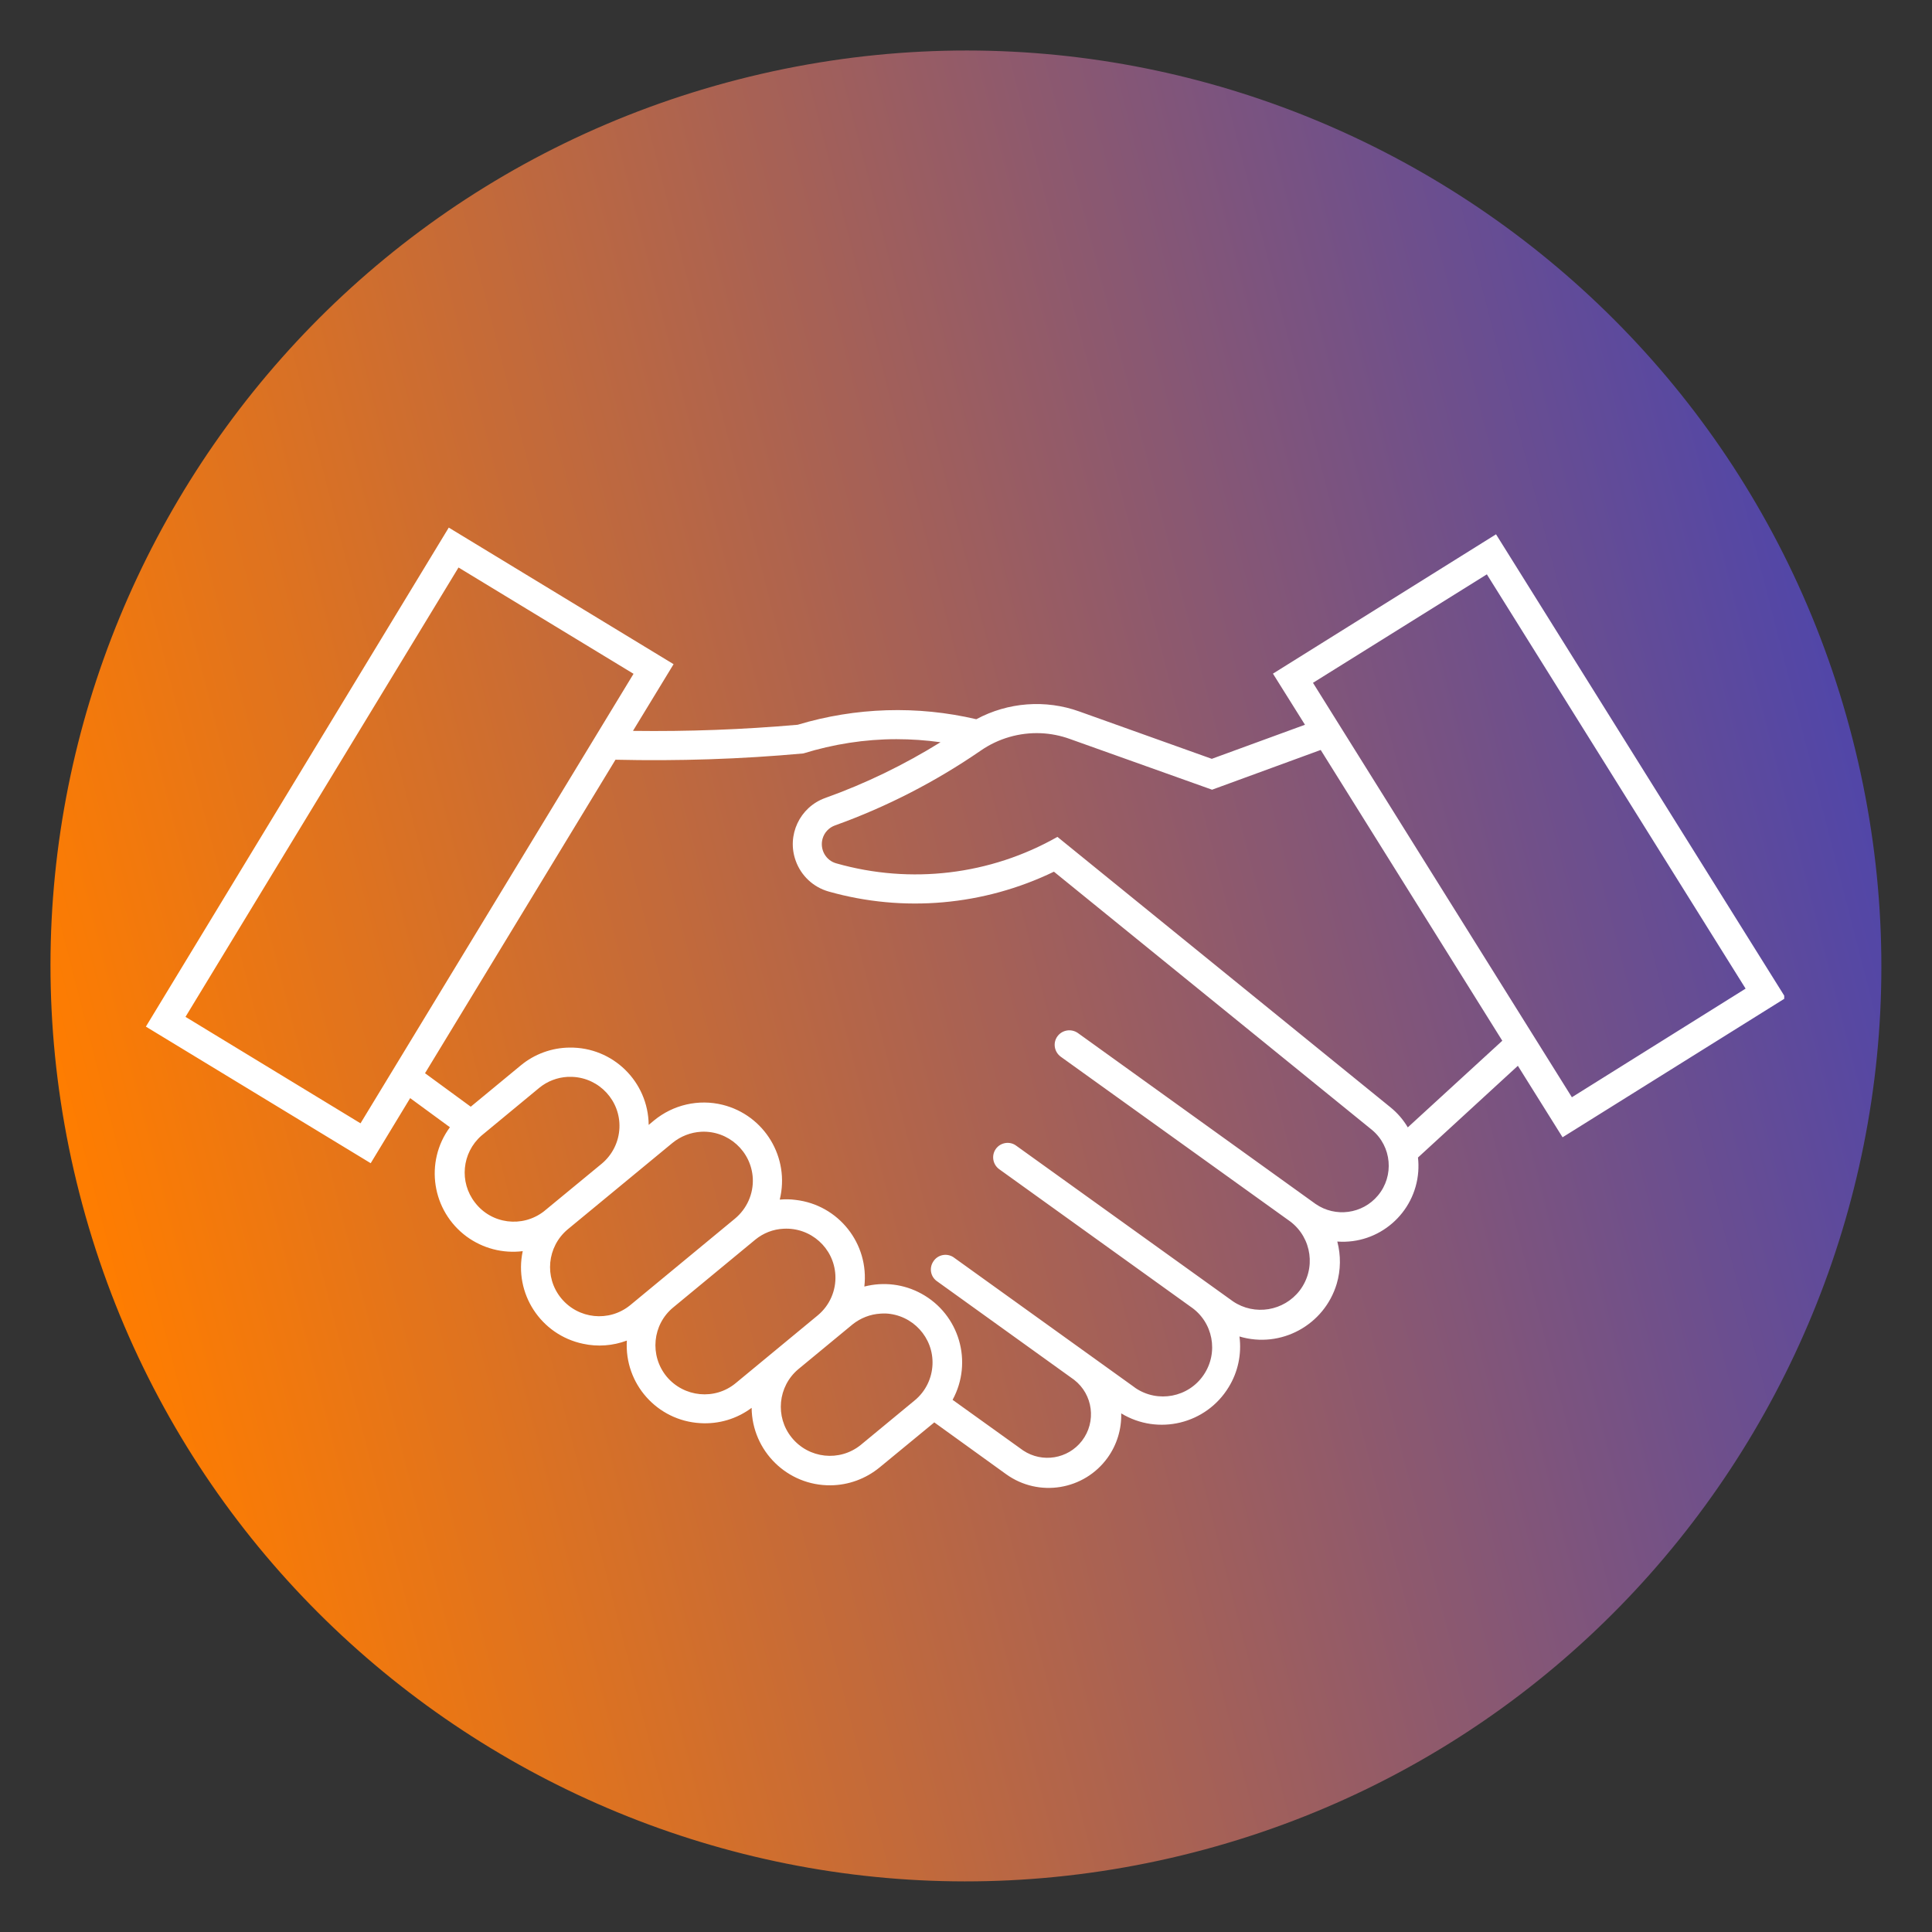
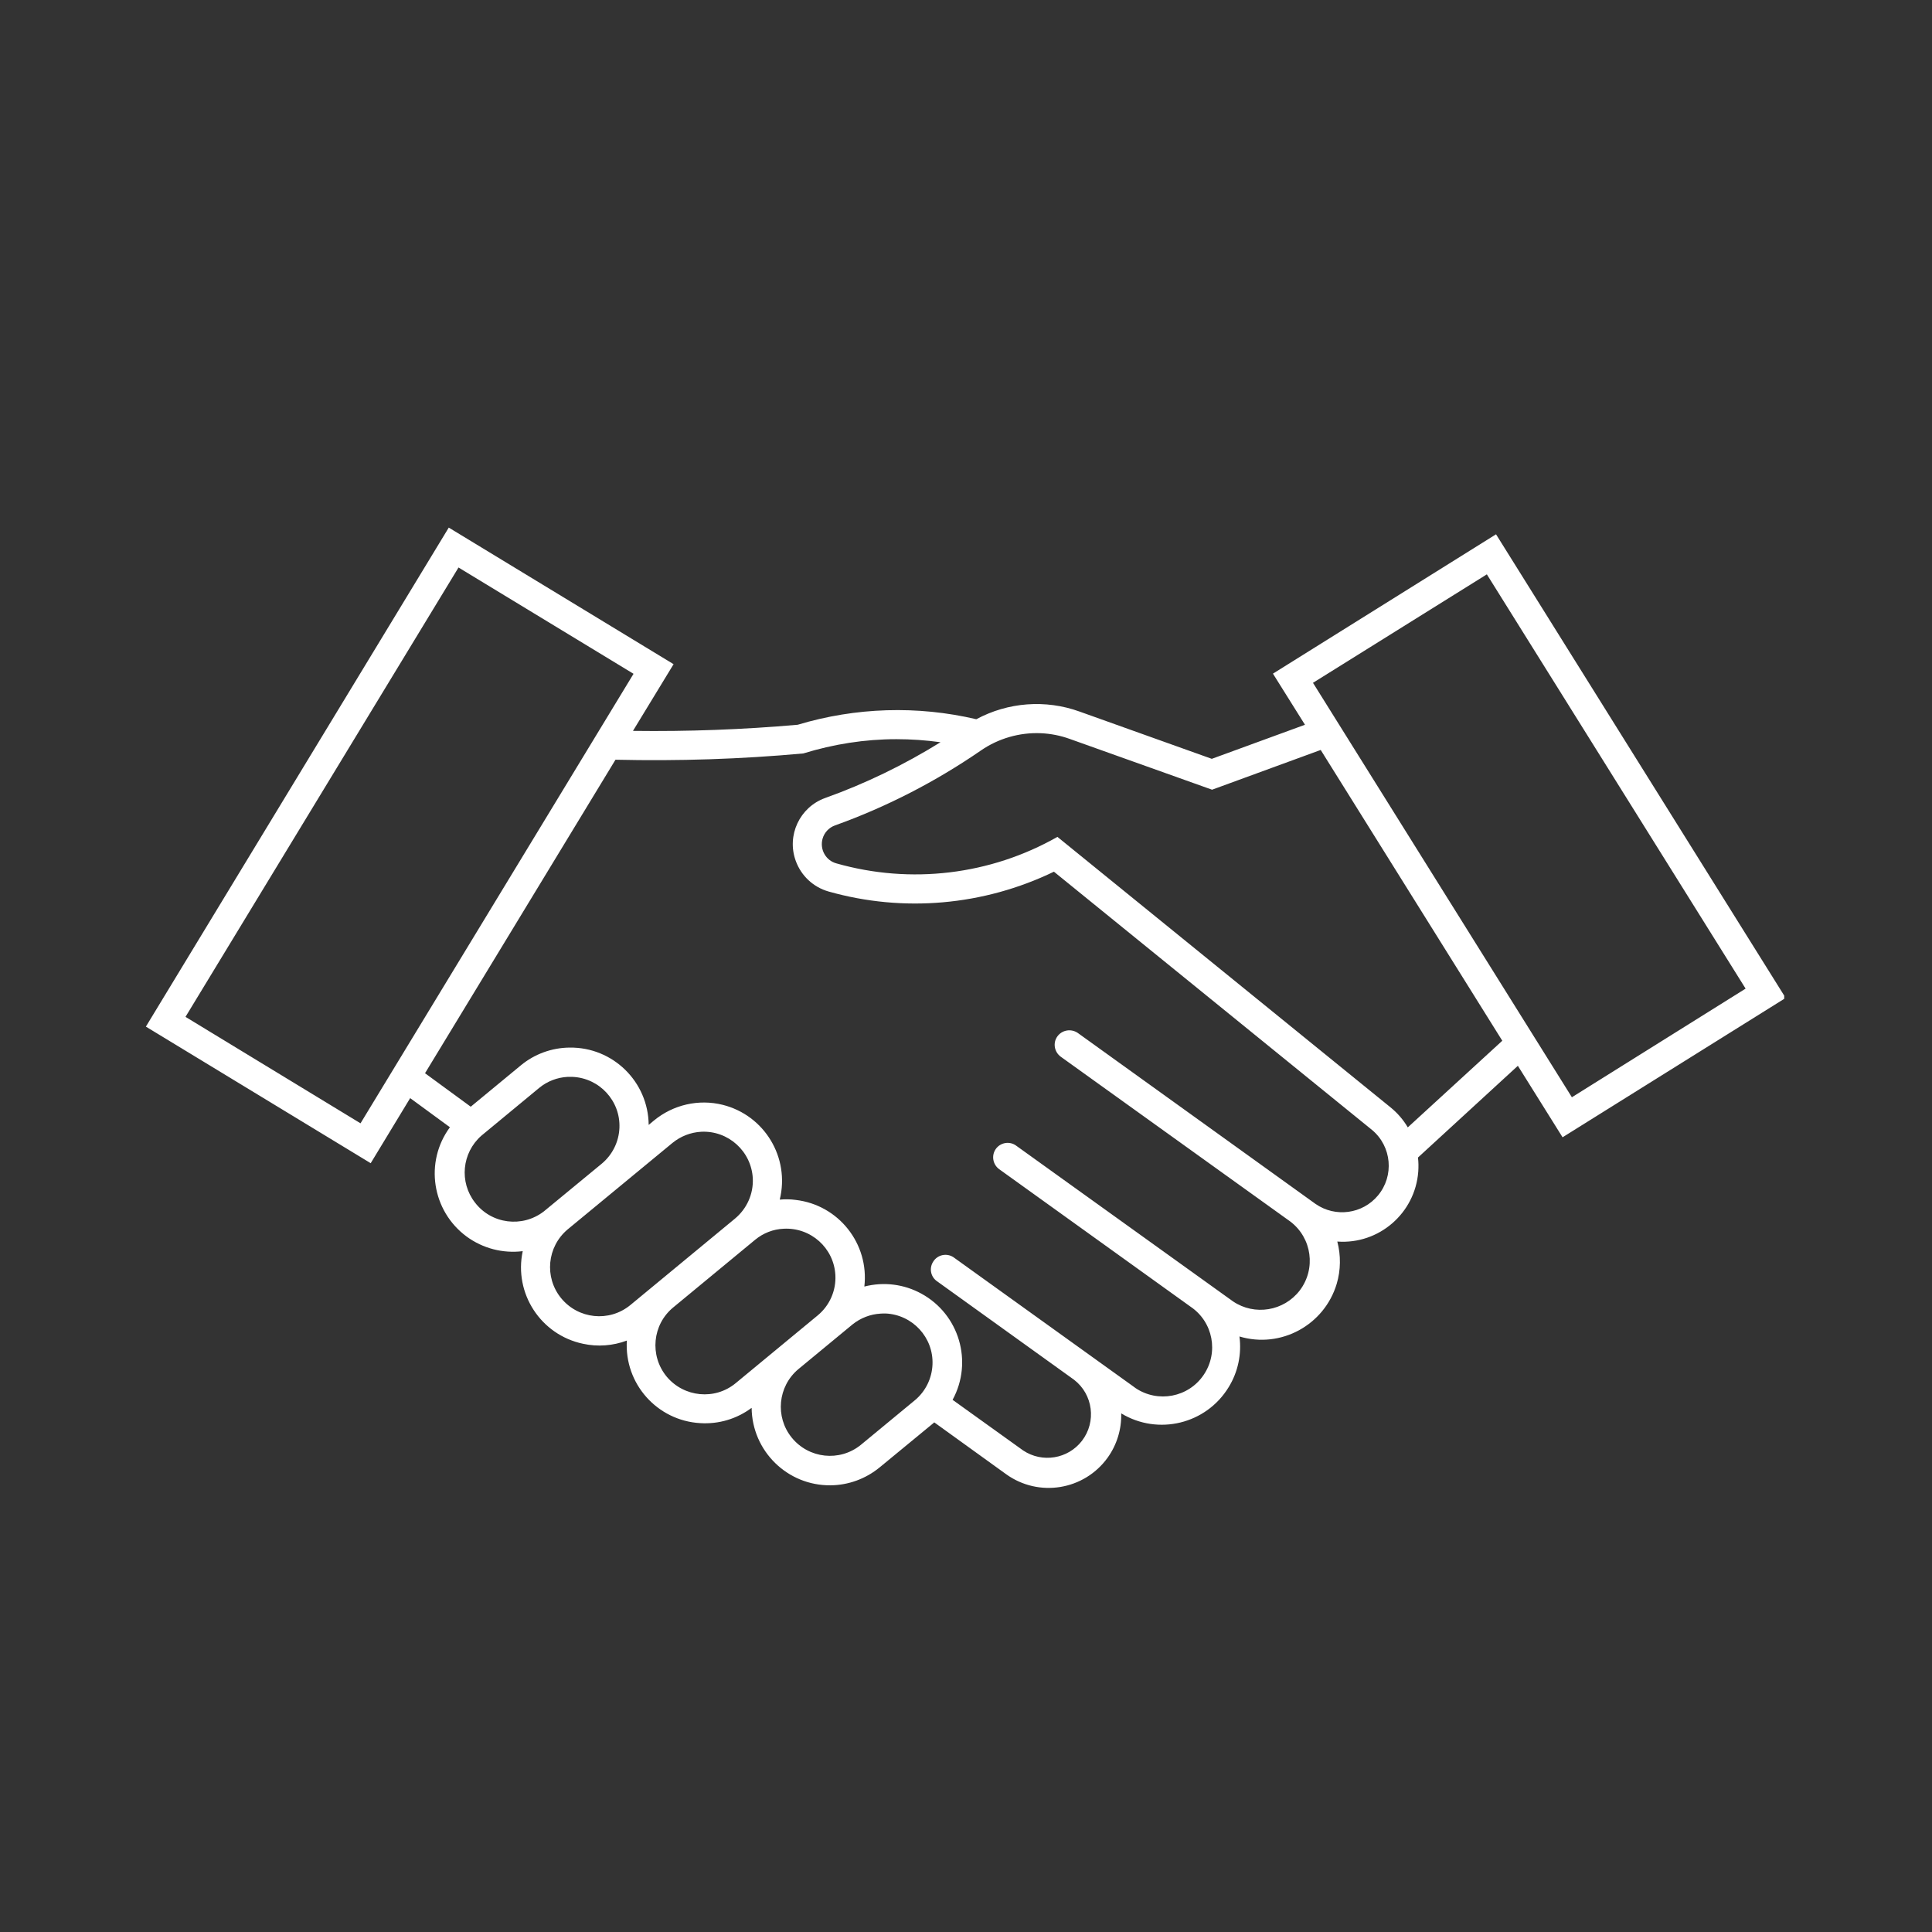
<svg xmlns="http://www.w3.org/2000/svg" width="500" zoomAndPan="magnify" viewBox="0 0 375 375" height="500" preserveAspectRatio="xMidYMid meet" version="1.0">
  <rect x="0" y="0" width="375" height="375" fill="#333333" stroke="none" />
  <defs>
    <clipPath id="7683bcd87b">
      <path d="M 9 9 L 366 9 L 366 366 L 9 366 Z M 9 9 " clip-rule="nonzero" />
    </clipPath>
    <clipPath id="e2d80fd71f">
      <path d="M 403.715 315.398 L 59.578 403.719 L -28.738 59.582 L 315.398 -28.738 Z M 403.715 315.398 " clip-rule="nonzero" />
    </clipPath>
    <clipPath id="440b6ee900">
      <path d="M 231.648 359.559 C 326.676 335.172 383.945 238.363 359.555 143.332 C 335.168 48.301 238.359 -8.965 143.328 15.422 C 48.297 39.809 -8.969 136.617 15.418 231.648 C 39.809 326.68 136.617 383.945 231.648 359.559 Z M 231.648 359.559 " clip-rule="nonzero" />
    </clipPath>
    <clipPath id="d81ccb23ac">
-       <path d="M 403.715 315.398 L 59.578 403.719 L -28.738 59.582 L 315.398 -28.738 Z M 403.715 315.398 " clip-rule="nonzero" />
-     </clipPath>
+       </clipPath>
    <linearGradient x1="-36.451" gradientTransform="matrix(-1.344, 0.345, -0.345, -1.344, 403.715, 315.4)" y1="0" x2="292.438" gradientUnits="userSpaceOnUse" y2="0" id="d9445168ae">
      <stop stop-opacity="1" stop-color="rgb(31.799%, 27.499%, 65.9%)" offset="0" />
      <stop stop-opacity="1" stop-color="rgb(31.799%, 27.499%, 65.9%)" offset="0.062" />
      <stop stop-opacity="1" stop-color="rgb(31.799%, 27.499%, 65.9%)" offset="0.094" />
      <stop stop-opacity="1" stop-color="rgb(31.799%, 27.499%, 65.9%)" offset="0.109" />
      <stop stop-opacity="1" stop-color="rgb(32.077%, 27.586%, 65.63%)" offset="0.113" />
      <stop stop-opacity="1" stop-color="rgb(32.356%, 27.675%, 65.361%)" offset="0.117" />
      <stop stop-opacity="1" stop-color="rgb(32.698%, 27.782%, 65.03%)" offset="0.121" />
      <stop stop-opacity="1" stop-color="rgb(33.041%, 27.89%, 64.7%)" offset="0.125" />
      <stop stop-opacity="1" stop-color="rgb(33.383%, 27.998%, 64.369%)" offset="0.129" />
      <stop stop-opacity="1" stop-color="rgb(33.725%, 28.107%, 64.038%)" offset="0.133" />
      <stop stop-opacity="1" stop-color="rgb(34.067%, 28.214%, 63.707%)" offset="0.137" />
      <stop stop-opacity="1" stop-color="rgb(34.41%, 28.322%, 63.377%)" offset="0.141" />
      <stop stop-opacity="1" stop-color="rgb(34.752%, 28.43%, 63.046%)" offset="0.145" />
      <stop stop-opacity="1" stop-color="rgb(35.094%, 28.539%, 62.715%)" offset="0.148" />
      <stop stop-opacity="1" stop-color="rgb(35.435%, 28.645%, 62.384%)" offset="0.152" />
      <stop stop-opacity="1" stop-color="rgb(35.779%, 28.754%, 62.054%)" offset="0.156" />
      <stop stop-opacity="1" stop-color="rgb(36.121%, 28.86%, 61.723%)" offset="0.16" />
      <stop stop-opacity="1" stop-color="rgb(36.464%, 28.969%, 61.392%)" offset="0.164" />
      <stop stop-opacity="1" stop-color="rgb(36.806%, 29.077%, 61.061%)" offset="0.168" />
      <stop stop-opacity="1" stop-color="rgb(37.148%, 29.185%, 60.732%)" offset="0.172" />
      <stop stop-opacity="1" stop-color="rgb(37.489%, 29.292%, 60.4%)" offset="0.176" />
      <stop stop-opacity="1" stop-color="rgb(37.833%, 29.401%, 60.069%)" offset="0.18" />
      <stop stop-opacity="1" stop-color="rgb(38.174%, 29.509%, 59.738%)" offset="0.184" />
      <stop stop-opacity="1" stop-color="rgb(38.516%, 29.617%, 59.409%)" offset="0.188" />
      <stop stop-opacity="1" stop-color="rgb(38.858%, 29.724%, 59.077%)" offset="0.191" />
      <stop stop-opacity="1" stop-color="rgb(39.201%, 29.832%, 58.746%)" offset="0.195" />
      <stop stop-opacity="1" stop-color="rgb(39.543%, 29.941%, 58.415%)" offset="0.199" />
      <stop stop-opacity="1" stop-color="rgb(39.886%, 30.049%, 58.086%)" offset="0.203" />
      <stop stop-opacity="1" stop-color="rgb(40.228%, 30.156%, 57.755%)" offset="0.207" />
      <stop stop-opacity="1" stop-color="rgb(40.57%, 30.264%, 57.423%)" offset="0.211" />
      <stop stop-opacity="1" stop-color="rgb(40.912%, 30.371%, 57.092%)" offset="0.215" />
      <stop stop-opacity="1" stop-color="rgb(41.255%, 30.479%, 56.763%)" offset="0.219" />
      <stop stop-opacity="1" stop-color="rgb(41.597%, 30.588%, 56.432%)" offset="0.223" />
      <stop stop-opacity="1" stop-color="rgb(41.939%, 30.696%, 56.1%)" offset="0.227" />
      <stop stop-opacity="1" stop-color="rgb(42.281%, 30.803%, 55.769%)" offset="0.23" />
      <stop stop-opacity="1" stop-color="rgb(42.624%, 30.911%, 55.44%)" offset="0.234" />
      <stop stop-opacity="1" stop-color="rgb(42.966%, 31.02%, 55.109%)" offset="0.238" />
      <stop stop-opacity="1" stop-color="rgb(43.309%, 31.128%, 54.778%)" offset="0.242" />
      <stop stop-opacity="1" stop-color="rgb(43.651%, 31.235%, 54.446%)" offset="0.246" />
      <stop stop-opacity="1" stop-color="rgb(43.993%, 31.343%, 54.117%)" offset="0.25" />
      <stop stop-opacity="1" stop-color="rgb(44.334%, 31.451%, 53.786%)" offset="0.254" />
      <stop stop-opacity="1" stop-color="rgb(44.678%, 31.56%, 53.456%)" offset="0.258" />
      <stop stop-opacity="1" stop-color="rgb(45.02%, 31.667%, 53.125%)" offset="0.262" />
      <stop stop-opacity="1" stop-color="rgb(45.361%, 31.775%, 52.794%)" offset="0.266" />
      <stop stop-opacity="1" stop-color="rgb(45.703%, 31.882%, 52.463%)" offset="0.27" />
      <stop stop-opacity="1" stop-color="rgb(46.046%, 31.99%, 52.133%)" offset="0.273" />
      <stop stop-opacity="1" stop-color="rgb(46.388%, 32.098%, 51.802%)" offset="0.277" />
      <stop stop-opacity="1" stop-color="rgb(46.732%, 32.207%, 51.471%)" offset="0.281" />
      <stop stop-opacity="1" stop-color="rgb(47.073%, 32.314%, 51.14%)" offset="0.285" />
      <stop stop-opacity="1" stop-color="rgb(47.415%, 32.422%, 50.81%)" offset="0.289" />
      <stop stop-opacity="1" stop-color="rgb(47.757%, 32.53%, 50.479%)" offset="0.293" />
      <stop stop-opacity="1" stop-color="rgb(48.1%, 32.639%, 50.148%)" offset="0.297" />
      <stop stop-opacity="1" stop-color="rgb(48.442%, 32.745%, 49.817%)" offset="0.301" />
      <stop stop-opacity="1" stop-color="rgb(48.784%, 32.854%, 49.487%)" offset="0.305" />
      <stop stop-opacity="1" stop-color="rgb(49.126%, 32.962%, 49.156%)" offset="0.309" />
      <stop stop-opacity="1" stop-color="rgb(49.469%, 33.07%, 48.825%)" offset="0.312" />
      <stop stop-opacity="1" stop-color="rgb(49.811%, 33.177%, 48.494%)" offset="0.316" />
      <stop stop-opacity="1" stop-color="rgb(50.154%, 33.286%, 48.164%)" offset="0.32" />
      <stop stop-opacity="1" stop-color="rgb(50.496%, 33.392%, 47.833%)" offset="0.324" />
      <stop stop-opacity="1" stop-color="rgb(50.838%, 33.501%, 47.502%)" offset="0.328" />
      <stop stop-opacity="1" stop-color="rgb(51.18%, 33.609%, 47.171%)" offset="0.332" />
      <stop stop-opacity="1" stop-color="rgb(51.523%, 33.717%, 46.841%)" offset="0.336" />
      <stop stop-opacity="1" stop-color="rgb(51.865%, 33.824%, 46.51%)" offset="0.34" />
      <stop stop-opacity="1" stop-color="rgb(52.206%, 33.932%, 46.179%)" offset="0.344" />
      <stop stop-opacity="1" stop-color="rgb(52.548%, 34.041%, 45.848%)" offset="0.348" />
      <stop stop-opacity="1" stop-color="rgb(52.892%, 34.149%, 45.518%)" offset="0.352" />
      <stop stop-opacity="1" stop-color="rgb(53.233%, 34.256%, 45.187%)" offset="0.355" />
      <stop stop-opacity="1" stop-color="rgb(53.577%, 34.364%, 44.856%)" offset="0.359" />
      <stop stop-opacity="1" stop-color="rgb(53.918%, 34.471%, 44.525%)" offset="0.363" />
      <stop stop-opacity="1" stop-color="rgb(54.26%, 34.579%, 44.196%)" offset="0.367" />
      <stop stop-opacity="1" stop-color="rgb(54.602%, 34.688%, 43.864%)" offset="0.371" />
      <stop stop-opacity="1" stop-color="rgb(54.945%, 34.796%, 43.533%)" offset="0.375" />
      <stop stop-opacity="1" stop-color="rgb(55.287%, 34.903%, 43.202%)" offset="0.379" />
      <stop stop-opacity="1" stop-color="rgb(55.629%, 35.011%, 42.873%)" offset="0.383" />
      <stop stop-opacity="1" stop-color="rgb(55.971%, 35.12%, 42.542%)" offset="0.387" />
      <stop stop-opacity="1" stop-color="rgb(56.314%, 35.228%, 42.21%)" offset="0.391" />
      <stop stop-opacity="1" stop-color="rgb(56.656%, 35.335%, 41.879%)" offset="0.395" />
      <stop stop-opacity="1" stop-color="rgb(56.999%, 35.443%, 41.55%)" offset="0.398" />
      <stop stop-opacity="1" stop-color="rgb(57.341%, 35.551%, 41.219%)" offset="0.402" />
      <stop stop-opacity="1" stop-color="rgb(57.683%, 35.66%, 40.887%)" offset="0.406" />
      <stop stop-opacity="1" stop-color="rgb(58.025%, 35.767%, 40.556%)" offset="0.41" />
      <stop stop-opacity="1" stop-color="rgb(58.368%, 35.875%, 40.227%)" offset="0.414" />
      <stop stop-opacity="1" stop-color="rgb(58.71%, 35.982%, 39.896%)" offset="0.418" />
      <stop stop-opacity="1" stop-color="rgb(59.052%, 36.09%, 39.566%)" offset="0.422" />
      <stop stop-opacity="1" stop-color="rgb(59.393%, 36.198%, 39.235%)" offset="0.426" />
      <stop stop-opacity="1" stop-color="rgb(59.737%, 36.307%, 38.904%)" offset="0.43" />
      <stop stop-opacity="1" stop-color="rgb(60.078%, 36.414%, 38.573%)" offset="0.434" />
      <stop stop-opacity="1" stop-color="rgb(60.422%, 36.522%, 38.243%)" offset="0.438" />
      <stop stop-opacity="1" stop-color="rgb(60.764%, 36.63%, 37.912%)" offset="0.441" />
      <stop stop-opacity="1" stop-color="rgb(61.105%, 36.739%, 37.581%)" offset="0.445" />
      <stop stop-opacity="1" stop-color="rgb(61.447%, 36.845%, 37.25%)" offset="0.449" />
      <stop stop-opacity="1" stop-color="rgb(61.79%, 36.954%, 36.92%)" offset="0.453" />
      <stop stop-opacity="1" stop-color="rgb(62.132%, 37.062%, 36.589%)" offset="0.457" />
      <stop stop-opacity="1" stop-color="rgb(62.474%, 37.17%, 36.258%)" offset="0.461" />
      <stop stop-opacity="1" stop-color="rgb(62.816%, 37.277%, 35.927%)" offset="0.465" />
      <stop stop-opacity="1" stop-color="rgb(63.159%, 37.386%, 35.597%)" offset="0.469" />
      <stop stop-opacity="1" stop-color="rgb(63.501%, 37.492%, 35.266%)" offset="0.473" />
      <stop stop-opacity="1" stop-color="rgb(63.844%, 37.601%, 34.935%)" offset="0.477" />
      <stop stop-opacity="1" stop-color="rgb(64.186%, 37.709%, 34.604%)" offset="0.48" />
      <stop stop-opacity="1" stop-color="rgb(64.528%, 37.817%, 34.274%)" offset="0.484" />
      <stop stop-opacity="1" stop-color="rgb(64.87%, 37.924%, 33.943%)" offset="0.488" />
      <stop stop-opacity="1" stop-color="rgb(65.213%, 38.033%, 33.612%)" offset="0.492" />
      <stop stop-opacity="1" stop-color="rgb(65.555%, 38.141%, 33.281%)" offset="0.496" />
      <stop stop-opacity="1" stop-color="rgb(65.898%, 38.249%, 32.951%)" offset="0.5" />
      <stop stop-opacity="1" stop-color="rgb(66.24%, 38.356%, 32.62%)" offset="0.504" />
      <stop stop-opacity="1" stop-color="rgb(66.582%, 38.464%, 32.289%)" offset="0.508" />
      <stop stop-opacity="1" stop-color="rgb(66.924%, 38.571%, 31.958%)" offset="0.512" />
      <stop stop-opacity="1" stop-color="rgb(67.267%, 38.68%, 31.628%)" offset="0.516" />
      <stop stop-opacity="1" stop-color="rgb(67.609%, 38.788%, 31.297%)" offset="0.52" />
      <stop stop-opacity="1" stop-color="rgb(67.95%, 38.896%, 30.966%)" offset="0.523" />
      <stop stop-opacity="1" stop-color="rgb(68.292%, 39.003%, 30.635%)" offset="0.527" />
      <stop stop-opacity="1" stop-color="rgb(68.636%, 39.111%, 30.305%)" offset="0.531" />
      <stop stop-opacity="1" stop-color="rgb(68.977%, 39.22%, 29.974%)" offset="0.535" />
      <stop stop-opacity="1" stop-color="rgb(69.321%, 39.328%, 29.643%)" offset="0.539" />
      <stop stop-opacity="1" stop-color="rgb(69.662%, 39.435%, 29.312%)" offset="0.543" />
      <stop stop-opacity="1" stop-color="rgb(70.004%, 39.543%, 28.983%)" offset="0.547" />
      <stop stop-opacity="1" stop-color="rgb(70.346%, 39.651%, 28.651%)" offset="0.551" />
      <stop stop-opacity="1" stop-color="rgb(70.689%, 39.76%, 28.32%)" offset="0.555" />
      <stop stop-opacity="1" stop-color="rgb(71.031%, 39.867%, 27.989%)" offset="0.559" />
      <stop stop-opacity="1" stop-color="rgb(71.373%, 39.975%, 27.66%)" offset="0.562" />
      <stop stop-opacity="1" stop-color="rgb(71.715%, 40.082%, 27.328%)" offset="0.566" />
      <stop stop-opacity="1" stop-color="rgb(72.058%, 40.19%, 26.997%)" offset="0.57" />
      <stop stop-opacity="1" stop-color="rgb(72.4%, 40.298%, 26.666%)" offset="0.574" />
      <stop stop-opacity="1" stop-color="rgb(72.743%, 40.407%, 26.337%)" offset="0.578" />
      <stop stop-opacity="1" stop-color="rgb(73.085%, 40.514%, 26.006%)" offset="0.582" />
      <stop stop-opacity="1" stop-color="rgb(73.427%, 40.622%, 25.676%)" offset="0.586" />
      <stop stop-opacity="1" stop-color="rgb(73.769%, 40.73%, 25.345%)" offset="0.59" />
      <stop stop-opacity="1" stop-color="rgb(74.112%, 40.839%, 25.014%)" offset="0.594" />
      <stop stop-opacity="1" stop-color="rgb(74.454%, 40.945%, 24.683%)" offset="0.598" />
      <stop stop-opacity="1" stop-color="rgb(74.796%, 41.054%, 24.353%)" offset="0.602" />
      <stop stop-opacity="1" stop-color="rgb(75.137%, 41.162%, 24.022%)" offset="0.605" />
      <stop stop-opacity="1" stop-color="rgb(75.481%, 41.27%, 23.691%)" offset="0.609" />
      <stop stop-opacity="1" stop-color="rgb(75.822%, 41.377%, 23.36%)" offset="0.613" />
      <stop stop-opacity="1" stop-color="rgb(76.166%, 41.486%, 23.03%)" offset="0.617" />
      <stop stop-opacity="1" stop-color="rgb(76.508%, 41.592%, 22.699%)" offset="0.621" />
      <stop stop-opacity="1" stop-color="rgb(76.849%, 41.701%, 22.368%)" offset="0.625" />
      <stop stop-opacity="1" stop-color="rgb(77.191%, 41.809%, 22.037%)" offset="0.629" />
      <stop stop-opacity="1" stop-color="rgb(77.534%, 41.917%, 21.707%)" offset="0.633" />
      <stop stop-opacity="1" stop-color="rgb(77.876%, 42.024%, 21.376%)" offset="0.637" />
      <stop stop-opacity="1" stop-color="rgb(78.218%, 42.133%, 21.045%)" offset="0.641" />
      <stop stop-opacity="1" stop-color="rgb(78.56%, 42.241%, 20.714%)" offset="0.645" />
      <stop stop-opacity="1" stop-color="rgb(78.903%, 42.349%, 20.384%)" offset="0.648" />
      <stop stop-opacity="1" stop-color="rgb(79.245%, 42.456%, 20.053%)" offset="0.652" />
      <stop stop-opacity="1" stop-color="rgb(79.588%, 42.564%, 19.722%)" offset="0.656" />
      <stop stop-opacity="1" stop-color="rgb(79.93%, 42.673%, 19.391%)" offset="0.66" />
      <stop stop-opacity="1" stop-color="rgb(80.272%, 42.781%, 19.061%)" offset="0.664" />
      <stop stop-opacity="1" stop-color="rgb(80.614%, 42.888%, 18.73%)" offset="0.668" />
      <stop stop-opacity="1" stop-color="rgb(80.957%, 42.996%, 18.399%)" offset="0.672" />
      <stop stop-opacity="1" stop-color="rgb(81.299%, 43.103%, 18.068%)" offset="0.676" />
      <stop stop-opacity="1" stop-color="rgb(81.641%, 43.211%, 17.738%)" offset="0.68" />
      <stop stop-opacity="1" stop-color="rgb(81.982%, 43.32%, 17.407%)" offset="0.684" />
      <stop stop-opacity="1" stop-color="rgb(82.326%, 43.428%, 17.076%)" offset="0.688" />
      <stop stop-opacity="1" stop-color="rgb(82.668%, 43.535%, 16.745%)" offset="0.691" />
      <stop stop-opacity="1" stop-color="rgb(83.011%, 43.643%, 16.415%)" offset="0.695" />
      <stop stop-opacity="1" stop-color="rgb(83.353%, 43.752%, 16.084%)" offset="0.699" />
      <stop stop-opacity="1" stop-color="rgb(83.694%, 43.86%, 15.753%)" offset="0.703" />
      <stop stop-opacity="1" stop-color="rgb(84.036%, 43.967%, 15.422%)" offset="0.707" />
      <stop stop-opacity="1" stop-color="rgb(84.38%, 44.075%, 15.092%)" offset="0.711" />
      <stop stop-opacity="1" stop-color="rgb(84.721%, 44.182%, 14.761%)" offset="0.715" />
      <stop stop-opacity="1" stop-color="rgb(85.063%, 44.29%, 14.43%)" offset="0.719" />
      <stop stop-opacity="1" stop-color="rgb(85.405%, 44.398%, 14.099%)" offset="0.723" />
      <stop stop-opacity="1" stop-color="rgb(85.748%, 44.507%, 13.77%)" offset="0.727" />
      <stop stop-opacity="1" stop-color="rgb(86.09%, 44.614%, 13.438%)" offset="0.73" />
      <stop stop-opacity="1" stop-color="rgb(86.433%, 44.722%, 13.109%)" offset="0.734" />
      <stop stop-opacity="1" stop-color="rgb(86.775%, 44.83%, 12.778%)" offset="0.738" />
      <stop stop-opacity="1" stop-color="rgb(87.117%, 44.939%, 12.447%)" offset="0.742" />
      <stop stop-opacity="1" stop-color="rgb(87.459%, 45.045%, 12.115%)" offset="0.746" />
      <stop stop-opacity="1" stop-color="rgb(87.802%, 45.154%, 11.786%)" offset="0.75" />
      <stop stop-opacity="1" stop-color="rgb(88.144%, 45.262%, 11.455%)" offset="0.754" />
      <stop stop-opacity="1" stop-color="rgb(88.486%, 45.37%, 11.124%)" offset="0.758" />
      <stop stop-opacity="1" stop-color="rgb(88.828%, 45.477%, 10.793%)" offset="0.762" />
      <stop stop-opacity="1" stop-color="rgb(89.171%, 45.586%, 10.463%)" offset="0.766" />
      <stop stop-opacity="1" stop-color="rgb(89.513%, 45.692%, 10.132%)" offset="0.77" />
      <stop stop-opacity="1" stop-color="rgb(89.856%, 45.801%, 9.801%)" offset="0.773" />
      <stop stop-opacity="1" stop-color="rgb(90.198%, 45.909%, 9.47%)" offset="0.777" />
      <stop stop-opacity="1" stop-color="rgb(90.54%, 46.017%, 9.14%)" offset="0.781" />
      <stop stop-opacity="1" stop-color="rgb(90.881%, 46.124%, 8.809%)" offset="0.785" />
      <stop stop-opacity="1" stop-color="rgb(91.225%, 46.233%, 8.478%)" offset="0.789" />
      <stop stop-opacity="1" stop-color="rgb(91.566%, 46.341%, 8.147%)" offset="0.793" />
      <stop stop-opacity="1" stop-color="rgb(91.908%, 46.449%, 7.817%)" offset="0.797" />
      <stop stop-opacity="1" stop-color="rgb(92.25%, 46.556%, 7.486%)" offset="0.801" />
      <stop stop-opacity="1" stop-color="rgb(92.593%, 46.664%, 7.155%)" offset="0.805" />
      <stop stop-opacity="1" stop-color="rgb(92.935%, 46.773%, 6.824%)" offset="0.809" />
      <stop stop-opacity="1" stop-color="rgb(93.279%, 46.881%, 6.494%)" offset="0.812" />
      <stop stop-opacity="1" stop-color="rgb(93.62%, 46.988%, 6.163%)" offset="0.816" />
      <stop stop-opacity="1" stop-color="rgb(93.962%, 47.096%, 5.832%)" offset="0.82" />
      <stop stop-opacity="1" stop-color="rgb(94.304%, 47.203%, 5.501%)" offset="0.824" />
      <stop stop-opacity="1" stop-color="rgb(94.647%, 47.311%, 5.171%)" offset="0.828" />
      <stop stop-opacity="1" stop-color="rgb(94.989%, 47.42%, 4.84%)" offset="0.832" />
      <stop stop-opacity="1" stop-color="rgb(95.332%, 47.528%, 4.509%)" offset="0.836" />
      <stop stop-opacity="1" stop-color="rgb(95.674%, 47.635%, 4.178%)" offset="0.84" />
      <stop stop-opacity="1" stop-color="rgb(96.016%, 47.743%, 3.848%)" offset="0.844" />
      <stop stop-opacity="1" stop-color="rgb(96.358%, 47.852%, 3.517%)" offset="0.848" />
      <stop stop-opacity="1" stop-color="rgb(96.701%, 47.96%, 3.186%)" offset="0.852" />
      <stop stop-opacity="1" stop-color="rgb(97.043%, 48.067%, 2.855%)" offset="0.855" />
      <stop stop-opacity="1" stop-color="rgb(97.385%, 48.175%, 2.525%)" offset="0.859" />
      <stop stop-opacity="1" stop-color="rgb(97.726%, 48.282%, 2.194%)" offset="0.863" />
      <stop stop-opacity="1" stop-color="rgb(98.07%, 48.39%, 1.863%)" offset="0.867" />
      <stop stop-opacity="1" stop-color="rgb(98.412%, 48.499%, 1.532%)" offset="0.871" />
      <stop stop-opacity="1" stop-color="rgb(98.755%, 48.607%, 1.202%)" offset="0.875" />
      <stop stop-opacity="1" stop-color="rgb(99.097%, 48.714%, 0.871%)" offset="0.879" />
      <stop stop-opacity="1" stop-color="rgb(99.438%, 48.822%, 0.54%)" offset="0.883" />
      <stop stop-opacity="1" stop-color="rgb(99.719%, 48.911%, 0.27%)" offset="0.887" />
      <stop stop-opacity="1" stop-color="rgb(100%, 48.999%, 0%)" offset="0.891" />
      <stop stop-opacity="1" stop-color="rgb(100%, 48.999%, 0%)" offset="0.906" />
      <stop stop-opacity="1" stop-color="rgb(100%, 48.999%, 0%)" offset="0.938" />
      <stop stop-opacity="1" stop-color="rgb(100%, 48.999%, 0%)" offset="1" />
    </linearGradient>
    <clipPath id="b28a4f66b0">
      <path d="M 28.316 102.406 L 346.316 102.406 L 346.316 288.805 L 28.316 288.805 Z M 28.316 102.406 " clip-rule="nonzero" />
    </clipPath>
  </defs>
  <g clip-path="url(#7683bcd87b)">
    <g clip-path="url(#e2d80fd71f)">
      <g clip-path="url(#440b6ee900)">
        <g clip-path="url(#d81ccb23ac)">
          <path fill="url(#d9445168ae)" d="M 465.293 351.828 L 351.828 -90.293 L -90.293 23.172 L 23.172 465.293 Z M 465.293 351.828 " fill-rule="nonzero" />
        </g>
      </g>
    </g>
  </g>
  <g clip-path="url(#b28a4f66b0)">
    <path fill="#ffffff" d="M 171.867 254.945 C 177.125 255.172 181.223 259.609 180.996 264.867 C 180.883 267.523 179.668 270.039 177.605 271.762 L 167.062 280.469 C 162.965 283.773 156.973 283.125 153.664 279.027 C 150.414 275.012 150.98 269.105 154.938 265.77 L 165.48 257.066 C 167.035 255.824 168.926 255.086 170.906 254.973 C 171.246 254.945 171.555 254.945 171.867 254.945 Z M 152.109 238.496 C 157.367 238.215 161.863 242.227 162.145 247.484 C 162.312 250.48 161.043 253.391 158.723 255.312 L 142.812 268.457 C 138.77 271.82 132.75 271.227 129.387 267.184 C 126.051 263.113 126.617 257.094 130.688 253.758 L 146.598 240.617 C 148.152 239.344 150.074 238.582 152.109 238.496 Z M 136.113 219.672 C 141.371 219.418 145.836 223.461 146.117 228.719 C 146.262 231.742 144.961 234.625 142.641 236.547 L 122.32 253.336 C 118.223 256.672 112.23 256.047 108.895 251.949 C 105.617 247.91 106.184 242 110.168 238.637 L 130.516 221.848 C 132.102 220.551 134.051 219.785 136.113 219.672 Z M 110.141 209.02 C 110.449 209.02 110.789 209.02 111.102 209.02 C 116.355 209.242 120.457 213.68 120.23 218.938 C 120.117 221.625 118.871 224.141 116.809 225.863 L 105.559 235.133 C 101.379 238.355 95.387 237.594 92.191 233.41 C 89.109 229.453 89.648 223.77 93.434 220.438 L 104.684 211.137 C 106.238 209.867 108.16 209.129 110.168 209.02 Z M 173.988 143.473 C 176.84 143.473 179.695 143.672 182.551 144.066 C 175.484 148.449 167.996 152.094 160.164 154.891 C 155.219 156.672 152.648 162.156 154.457 167.102 C 155.504 169.984 157.848 172.191 160.816 173.039 C 175.371 177.164 190.945 175.781 204.566 169.195 L 266.324 219.332 C 270.141 222.527 270.648 228.238 267.453 232.051 C 264.461 235.641 259.203 236.348 255.359 233.691 L 209.176 200.48 C 207.875 199.605 206.121 199.918 205.219 201.188 C 204.344 202.434 204.625 204.156 205.867 205.09 L 250.469 237.113 C 254.652 240.305 255.473 246.27 252.277 250.48 C 249.195 254.492 243.516 255.426 239.332 252.602 L 197.219 222.359 C 195.977 221.453 194.195 221.738 193.289 223.008 C 192.387 224.281 192.699 226.031 193.941 226.938 L 231.109 253.645 C 235.461 256.586 236.59 262.52 233.625 266.875 C 230.684 271.227 224.75 272.355 220.395 269.418 C 220.254 269.305 220.113 269.219 219.973 269.105 L 185.039 244.008 C 183.711 243.16 181.957 243.555 181.137 244.883 C 180.348 246.102 180.602 247.684 181.73 248.586 L 208.469 267.805 C 212.172 270.66 212.848 275.973 209.996 279.676 C 207.281 283.184 202.309 284 198.605 281.543 L 184.898 271.707 C 188.91 264.328 186.195 255.117 178.848 251.102 C 175.457 249.238 171.5 248.758 167.77 249.719 C 168.73 241.406 162.766 233.863 154.43 232.902 C 153.41 232.758 152.363 232.758 151.348 232.844 C 153.355 224.703 148.406 216.48 140.27 214.445 C 135.605 213.285 130.66 214.418 126.926 217.496 L 125.91 218.344 C 125.824 209.949 118.957 203.223 110.562 203.336 C 107.113 203.363 103.75 204.582 101.094 206.785 L 91.371 214.812 L 82.496 208.312 L 119.465 147.461 C 131.648 147.742 143.801 147.348 155.926 146.242 C 161.777 144.434 167.883 143.473 173.988 143.473 Z M 202.023 142.316 C 203.918 142.398 205.812 142.766 207.621 143.418 L 235.262 153.281 L 256.348 145.566 L 291.594 202.008 L 273.25 218.824 C 272.371 217.328 271.242 216.027 269.887 214.926 L 205.246 162.438 C 192.219 169.844 176.758 171.68 162.344 167.582 C 160.277 167.02 159.09 164.871 159.656 162.805 C 159.996 161.59 160.902 160.629 162.086 160.207 C 172.094 156.617 181.59 151.727 190.379 145.68 C 193.77 143.332 197.871 142.145 202.023 142.316 Z M 288.598 111.48 L 338.82 191.891 L 305.102 212.977 L 254.848 132.535 Z M 88.996 110.152 L 122.969 130.785 L 69.977 218.035 L 36.004 197.371 Z M 87.105 102.406 L 28.316 199.266 L 71.953 225.777 L 79.613 213.145 L 87.328 218.797 C 82.355 225.551 83.824 235.047 90.582 240.023 C 93.719 242.312 97.59 243.328 101.461 242.848 C 99.711 251.047 104.965 259.102 113.164 260.824 C 115.988 261.445 118.957 261.223 121.672 260.203 C 121.16 268.57 127.551 275.75 135.914 276.23 C 139.504 276.453 143.008 275.41 145.891 273.262 C 145.977 281.656 152.844 288.383 161.211 288.297 C 164.688 288.27 168.051 287.027 170.738 284.82 L 181.309 276.117 C 181.309 276.086 181.309 276.086 181.309 276.059 L 195.297 286.148 C 201.629 290.699 210.445 289.258 214.996 282.926 C 216.777 280.441 217.711 277.418 217.625 274.336 C 224.805 278.688 234.133 276.398 238.484 269.246 C 240.293 266.309 241.027 262.832 240.578 259.41 C 248.602 261.812 257.055 257.207 259.457 249.18 C 260.246 246.523 260.277 243.668 259.57 240.984 C 267.652 241.578 274.691 235.473 275.285 227.391 C 275.34 226.484 275.34 225.582 275.227 224.676 L 294.617 206.871 L 303.293 220.746 L 346.594 193.699 L 290.379 103.707 L 247.078 130.754 L 253.293 140.676 L 235.207 147.289 L 209.516 138.105 C 202.93 135.73 195.637 136.297 189.504 139.602 C 178.059 136.918 166.102 137.285 154.824 140.676 C 144.195 141.609 133.543 142.004 122.859 141.863 L 130.742 128.918 L 87.105 102.406 " fill-opacity="1" fill-rule="nonzero" />
  </g>
-   <path fill="#ffffff" d="M 38.859 181.801 L 87.105 102.406 " fill-opacity="1" fill-rule="nonzero" />
</svg>